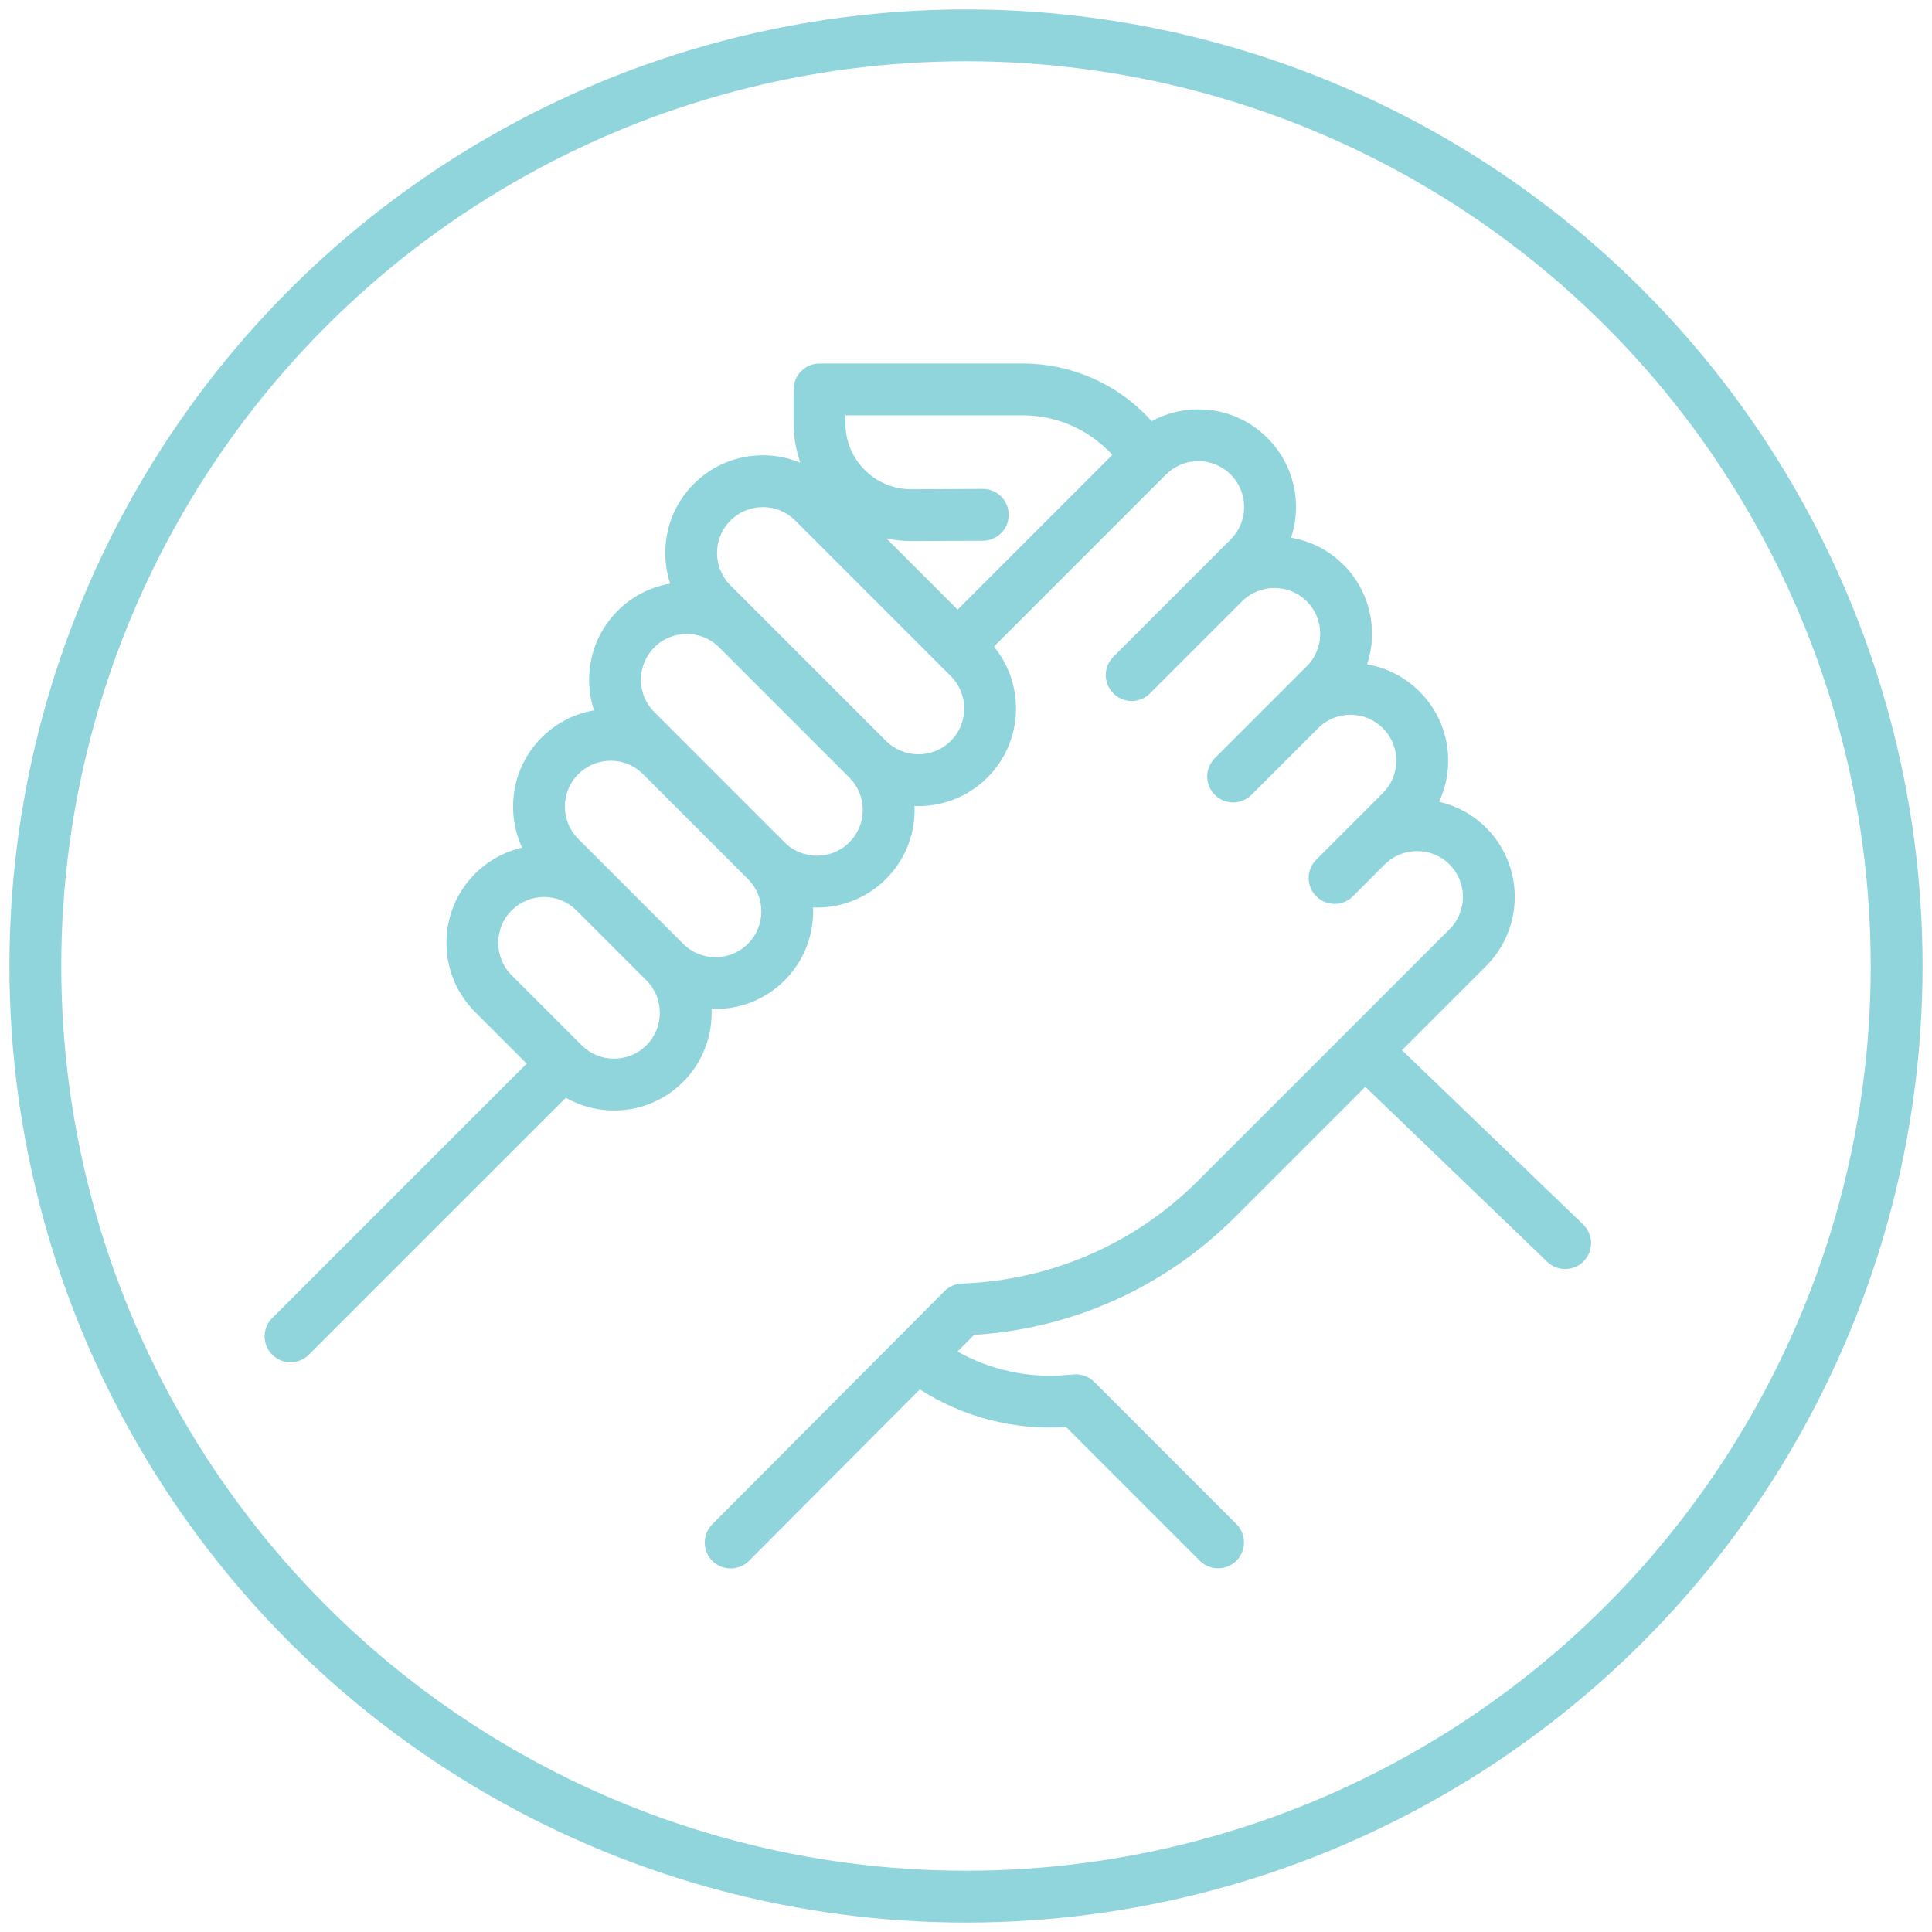
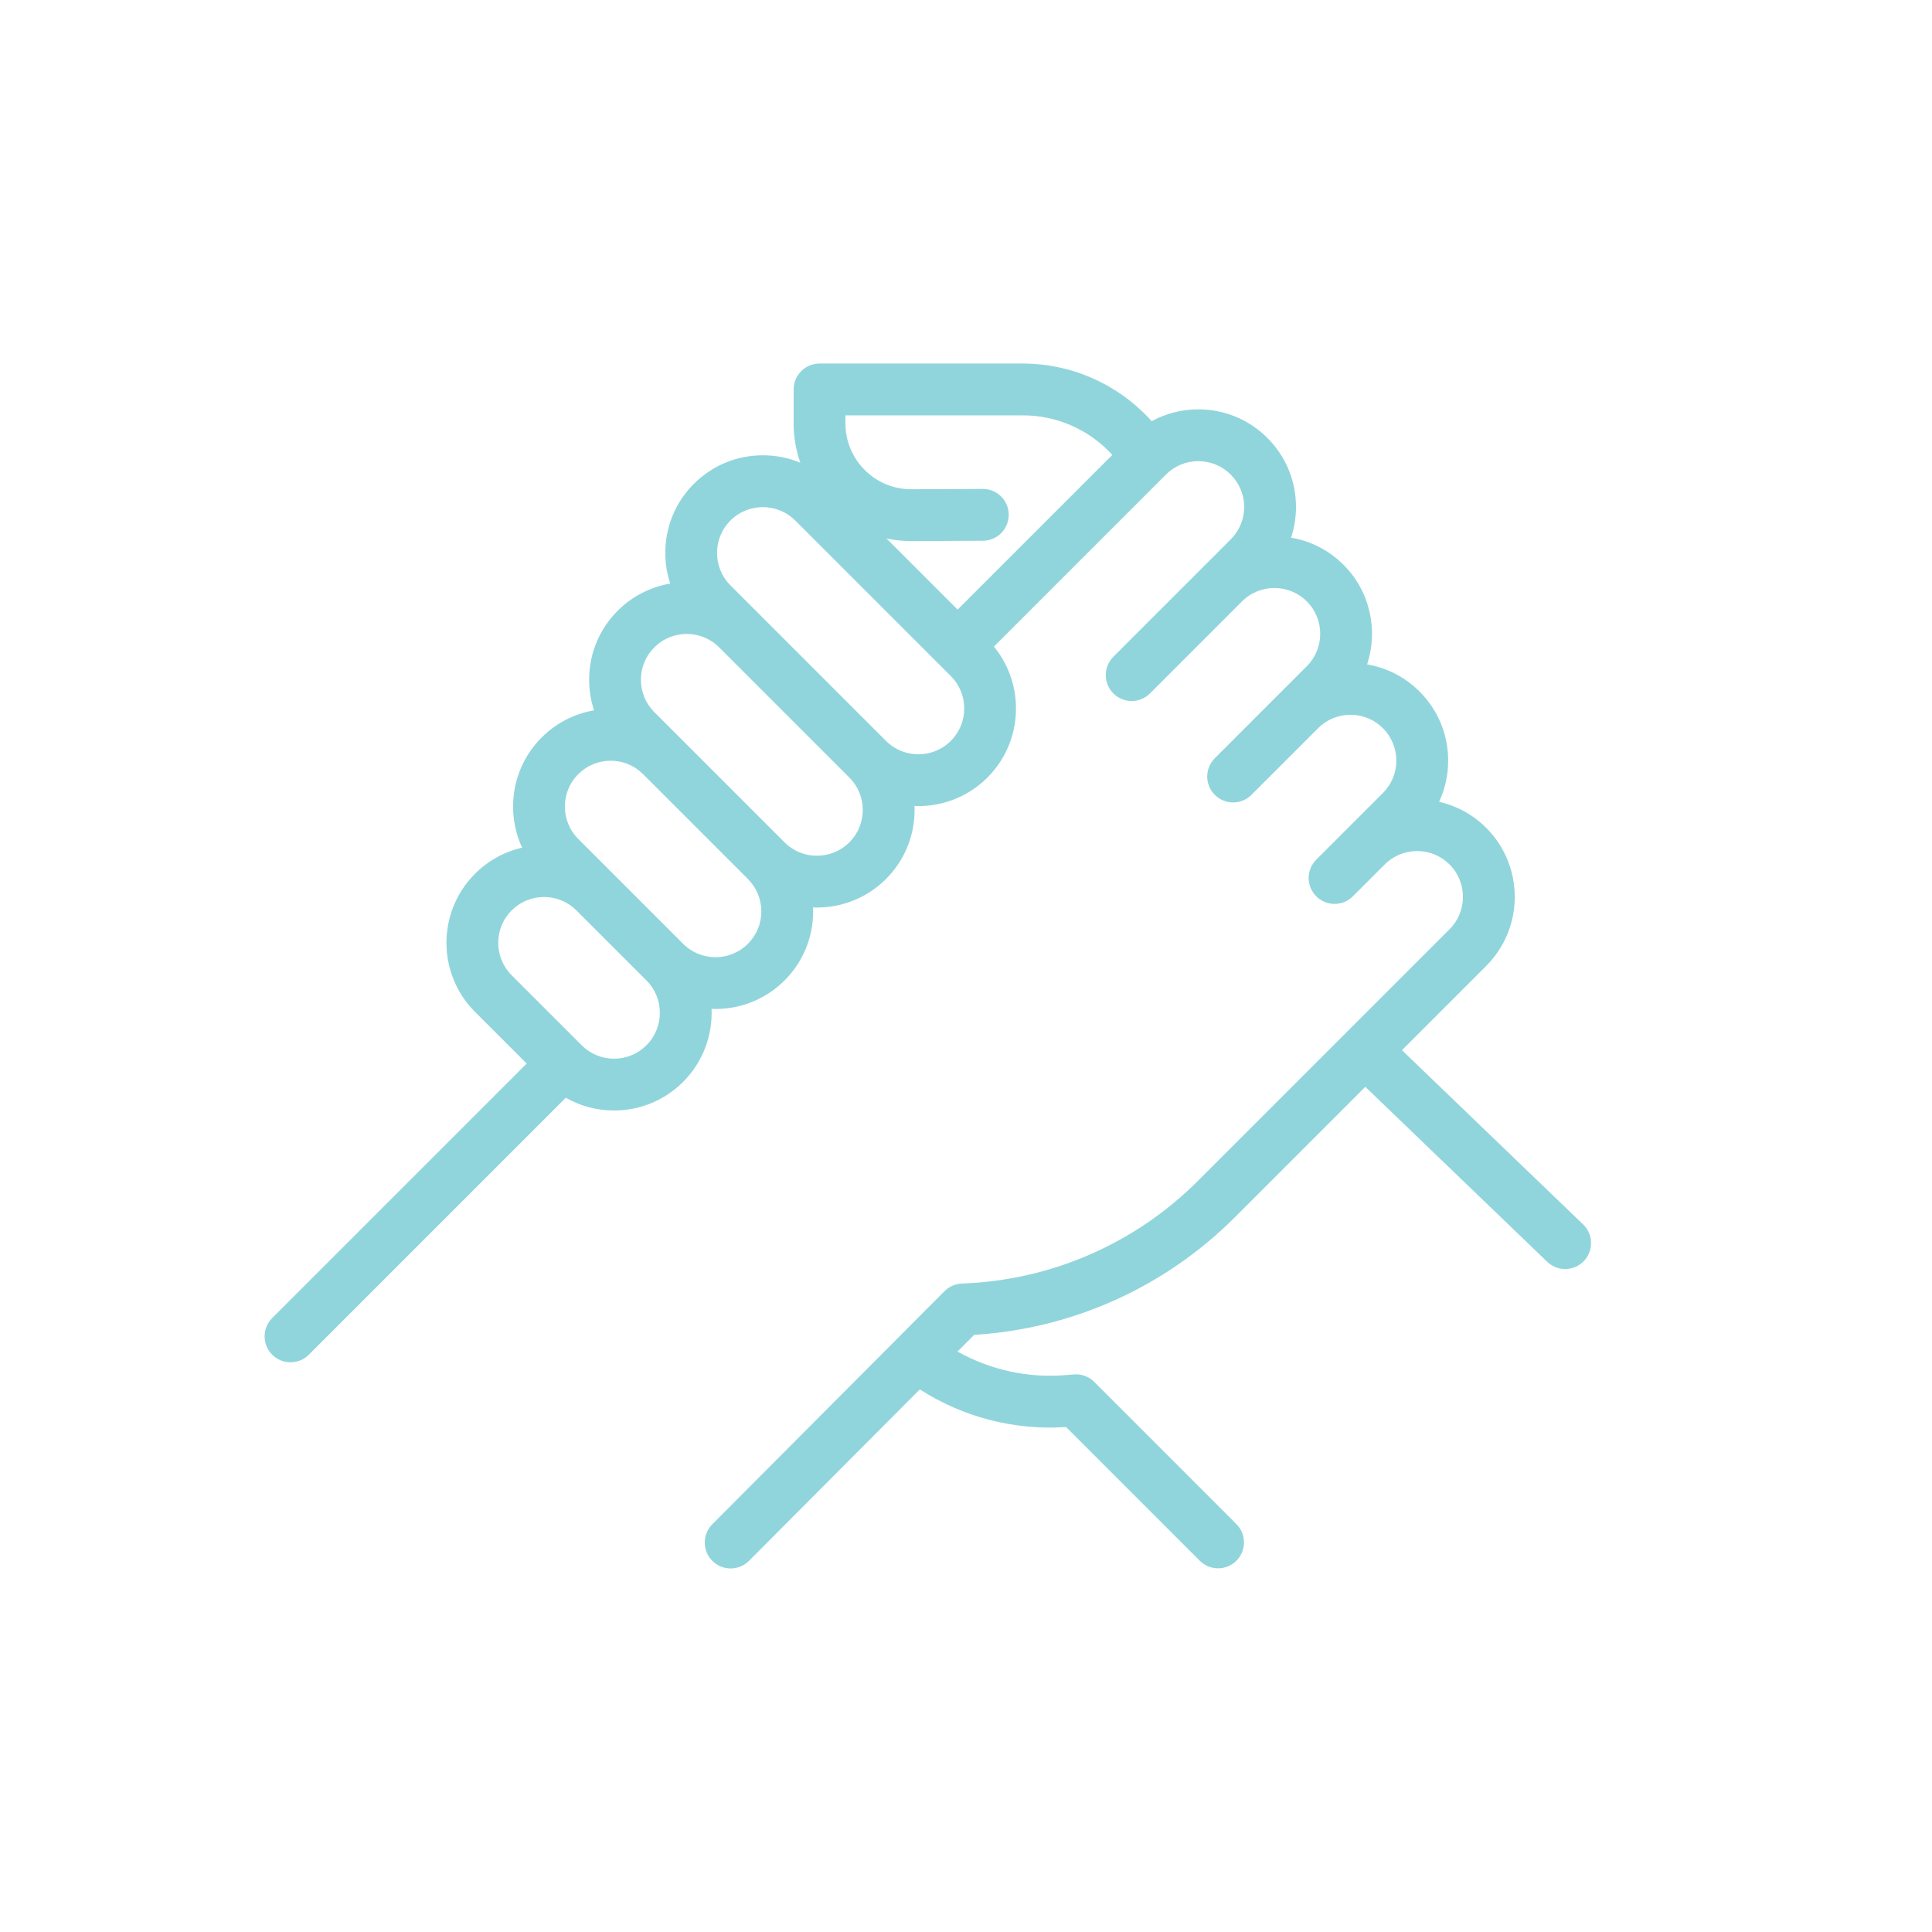
<svg xmlns="http://www.w3.org/2000/svg" version="1.1" id="Layer_1" x="0px" y="0px" width="1200px" height="1200px" viewBox="0 0 1200 1200" style="enable-background:new 0 0 1200 1200;" xml:space="preserve">
  <style type="text/css">
	.st0{fill:none;stroke:#91D5DC;stroke-width:32.2;stroke-miterlimit:10;}
	.st1{fill:#91D5DC;}
</style>
-   <circle class="st0" cx="600" cy="600" r="578.044" />
  <g>
    <g>
      <g>
        <path class="st1" d="M983.488,760.692l-116.677-112.226     c-6.313-6.261-16.502-6.218-22.762,0.093     c-6.261,6.311-6.218,16.502,0.093,22.762l116.675,112.226     c3.138,3.114,7.236,4.668,11.333,4.668c4.14,0,8.281-1.588,11.427-4.762     C989.841,777.142,989.799,766.951,983.488,760.692z" />
      </g>
    </g>
    <g>
      <g>
        <path class="st1" d="M766.975,756.086l156.135-156.134     c23.647-23.648,23.647-62.127-0.002-85.776     c-8.339-8.339-18.523-13.723-29.25-16.18c3.679-7.908,5.626-16.586,5.626-25.567     c0-16.201-6.31-31.432-17.764-42.886c-8.984-8.986-20.295-14.788-32.571-16.879     c6.911-21.058,2.026-45.174-14.689-61.887     c-9.19-9.188-20.62-14.788-32.549-16.835     c1.999-6.065,3.053-12.47,3.053-19.041c0-16.201-6.31-31.432-17.764-42.886     C775.745,260.561,760.514,254.251,744.314,254.251c-10.287,0-20.179,2.552-28.967,7.344     l-1.553-1.669c-20.182-21.689-48.75-34.126-78.373-34.126H509.036     c-8.887,0-16.095,7.208-16.095,16.095v21.106c0,8.447,1.429,16.669,4.161,24.402     c-7.28-3.024-15.157-4.612-23.277-4.612c-16.201,0-31.432,6.31-42.888,17.764     c-16.723,16.723-21.603,40.857-14.676,61.921     c-11.939,2.042-23.385,7.645-32.583,16.842     c-11.454,11.456-17.764,26.687-17.764,42.886c0,6.559,1.051,12.954,3.041,19.006     c-12.262,2.097-23.562,7.896-32.538,16.874     C317.951,476.553,313.907,504.07,324.288,526.5     c-10.992,2.512-21.088,8.047-29.26,16.217c-23.647,23.647-23.647,62.125,0,85.774     l32.11,32.108l-158.076,158.073c-6.285,6.285-6.285,16.476,0,22.763     c3.143,3.141,7.262,4.715,11.38,4.715s8.237-1.572,11.38-4.715     l159.601-159.602c9.036,5.156,19.289,7.914,29.976,7.914     c16.2,0,31.43-6.31,42.886-17.765c12.445-12.444,18.332-28.997,17.677-45.334     c0.816,0.034,1.632,0.058,2.448,0.058c15.529-0.002,31.065-5.914,42.886-17.735     c11.454-11.456,17.764-26.687,17.764-42.886c0-0.819-0.027-1.633-0.06-2.448     c0.806,0.032,1.612,0.058,2.42,0.058c15.53,0,31.064-5.912,42.886-17.735     c11.454-11.456,17.764-26.687,17.764-42.886c0-0.819-0.027-1.633-0.06-2.448     c0.806,0.032,1.612,0.058,2.42,0.058c15.532,0,31.064-5.912,42.886-17.735     c22.22-22.22,23.557-57.53,4.023-81.331l106.84-106.84     c5.376-5.378,12.521-8.337,20.124-8.337s14.75,2.959,20.126,8.337     c5.376,5.376,8.336,12.521,8.336,20.124c0,7.602-2.959,14.75-8.337,20.124     l-15.752,15.752l-57.155,57.155c-6.285,6.285-6.285,16.476,0,22.763     c3.143,3.141,7.262,4.715,11.38,4.715s8.237-1.572,11.38-4.715l57.155-57.155     c11.095-11.097,29.152-11.099,40.25-0.002c11.097,11.099,11.097,29.153,0,40.252     l-15.754,15.754l-41.401,41.401c-6.285,6.285-6.285,16.476,0,22.763     c3.143,3.141,7.262,4.715,11.38,4.715c4.118,0,8.237-1.572,11.38-4.715     l41.401-41.401c5.376-5.378,12.523-8.337,20.124-8.337     c7.603,0,14.75,2.959,20.126,8.337c5.376,5.376,8.336,12.521,8.336,20.124     c0,7.602-2.959,14.75-8.337,20.124l-21.622,21.622l-19.778,19.778     c-6.285,6.285-6.285,16.476,0,22.763c3.143,3.141,7.262,4.715,11.38,4.715     s8.237-1.572,11.38-4.715l19.793-19.793     c11.099-11.079,29.144-11.078,40.236,0.014c11.098,11.097,11.098,29.154,0,40.252     l-156.135,156.134c-39.206,39.208-91.313,61.905-146.722,63.917     c-4.073,0.148-7.941,1.836-10.818,4.726L442.421,946.743     c-6.274,6.297-6.256,16.488,0.042,22.762c3.14,3.128,7.249,4.694,11.359,4.694     c4.128,0,8.258-1.579,11.401-4.736l106.088-106.479     c26.947,17.287,58.638,25.507,90.862,23.377l83.03,83.032     c3.143,3.141,7.262,4.715,11.38,4.715c4.12,0,8.237-1.572,11.38-4.715     c6.285-6.285,6.285-16.476,0-22.763l-88.279-88.289     c-3.342-3.341-7.986-5.048-12.696-4.662l-5.103,0.418     c-23.554,1.931-46.835-3.228-67.162-14.619l10.344-10.381     C666.242,825.323,723.516,799.547,766.975,756.086z M401.526,649.222     c-5.376,5.378-12.524,8.337-20.124,8.337c-7.603,0-14.75-2.959-20.124-8.337     l-43.49-43.488c-11.097-11.097-11.097-29.154,0-40.252     c5.376-5.378,12.524-8.337,20.126-8.337c7.602,0,14.75,2.959,20.124,8.337     l43.49,43.488C412.622,620.067,412.622,638.124,401.526,649.222z M464.539,586.209     c-11.099,11.097-29.158,11.097-40.252,0L380.798,542.719l-21.624-21.624     c-11.097-11.097-11.097-29.153,0-40.25c5.376-5.378,12.524-8.337,20.124-8.337     c7.603,0,14.75,2.959,20.124,8.337l65.112,65.112c0,0,0,0,0.002,0     c5.378,5.378,8.337,12.524,8.337,20.126S469.914,580.832,464.539,586.209z      M527.55,523.196c-11.099,11.095-29.157,11.097-40.252,0l-80.866-80.866     c-5.376-5.376-8.336-12.521-8.336-20.124c0-7.602,2.959-14.75,8.337-20.124     c5.548-5.548,12.838-8.323,20.124-8.323c7.283,0,14.565,2.771,20.112,8.31     l36.857,36.857l44.021,44.021h0.002c5.375,5.376,8.334,12.521,8.334,20.124     C535.885,510.674,532.926,517.822,527.55,523.196z M590.562,460.184     c-11.097,11.097-29.154,11.097-40.25,0l-80.866-80.866     c-0.008-0.008-0.018-0.016-0.027-0.026l-15.727-15.727     c-11.097-11.098-11.097-29.153,0-40.252c5.548-5.55,12.838-8.324,20.126-8.324     c7.288,0,14.578,2.774,20.124,8.324L590.559,419.931     c5.378,5.376,8.337,12.523,8.337,20.124     C598.898,447.66,595.94,454.81,590.562,460.184z M594.794,378.644l-44.207-44.207     c5.013,1.07,10.167,1.638,15.413,1.637c0.117,0,0.237,0,0.356,0l44.169-0.208     c8.888-0.042,16.061-7.282,16.019-16.171     c-0.042-8.863-7.24-16.019-16.093-16.019c-0.026,0-0.052,0-0.077,0l-44.169,0.208     c-0.068,0-0.132,0-0.2,0c-10.883,0-21.119-4.224-28.836-11.905     c-7.766-7.73-12.042-18.02-12.042-28.978v-5.011h110.29     c20.718,0,40.696,8.698,54.812,23.866l0.655,0.703L594.794,378.644z" />
      </g>
    </g>
  </g>
</svg>